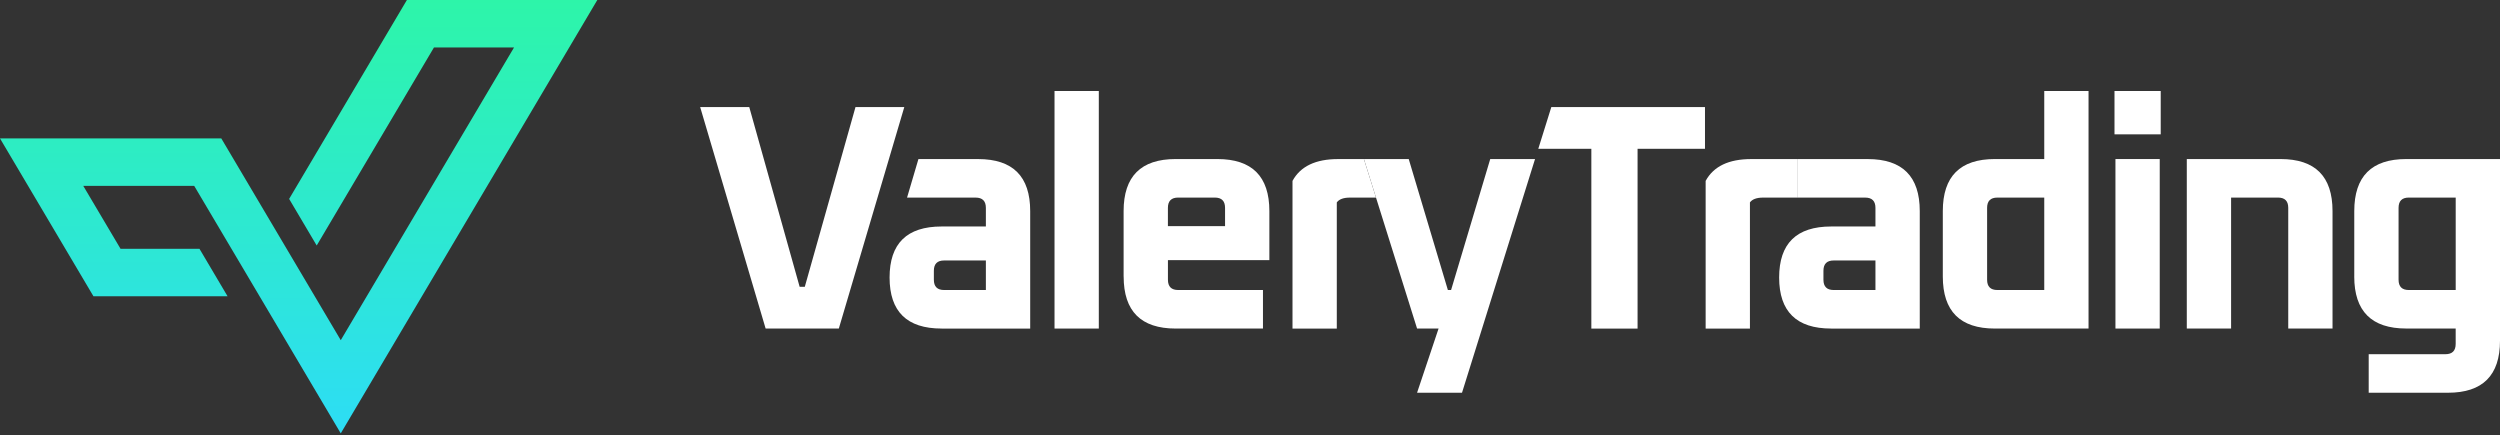
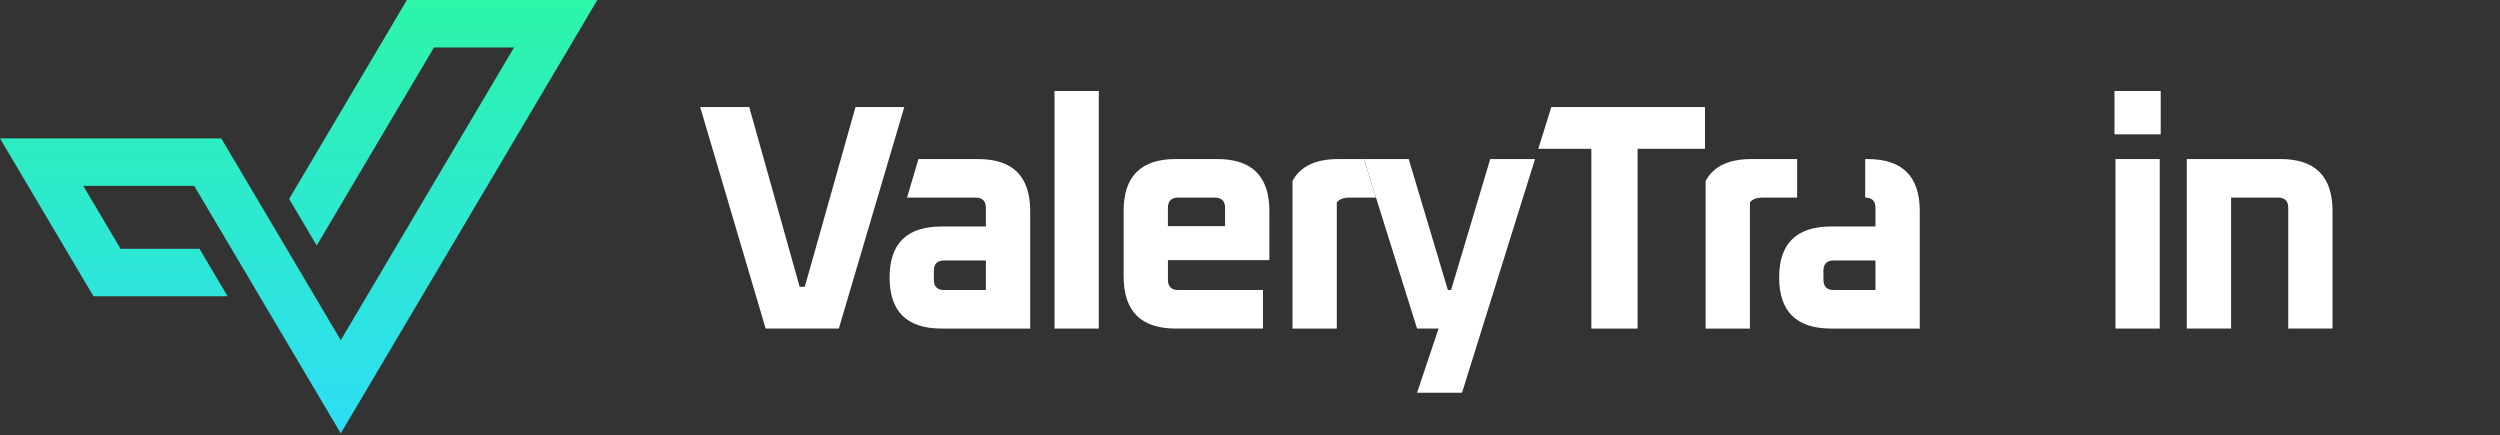
<svg xmlns="http://www.w3.org/2000/svg" width="178" height="31" viewBox="0 0 178 31" fill="none">
  <rect x="0" y="0" width="178" height="31" fill="#333333" stroke="none" />
  <path d="M5.93 13.236H13.829L24.262 30.855L42.529 0H28.971L20.586 14.162L22.549 17.48L30.898 3.38H36.599L24.262 24.221L15.757 9.856H0L6.654 21.095H16.203L14.203 17.715H8.583L5.93 13.236Z" fill="url(#paint0_linear_20_314)" />
  <path d="M67.041 23.393C64.572 23.393 63.338 22.182 63.338 19.759C63.338 17.337 64.572 16.126 67.041 16.126H70.194V14.801C70.194 14.313 69.951 14.069 69.463 14.069H64.582L65.392 11.326H69.647C72.115 11.326 73.35 12.56 73.35 15.029V23.395H67.043L67.041 23.393ZM66.491 19.918C66.491 20.406 66.735 20.649 67.222 20.649H70.194V18.546H67.222C66.735 18.546 66.491 18.79 66.491 19.278V19.918Z" fill="white" />
  <path d="M80.001 19.69V15.027C80.001 12.558 81.236 11.324 83.705 11.324H86.676C89.145 11.324 90.379 12.558 90.379 15.027V18.523H83.157V19.918C83.157 20.406 83.401 20.649 83.888 20.649H89.923V23.393H83.707C81.238 23.393 80.004 22.159 80.004 19.69H80.001ZM83.155 16.101H87.224V14.799C87.224 14.311 86.98 14.067 86.493 14.067H83.886C83.399 14.067 83.155 14.311 83.155 14.799V16.101Z" fill="white" />
  <path d="M92.026 23.393V12.88C92.589 11.842 93.672 11.326 95.27 11.326H97.11L97.971 14.069H96.116C95.659 14.069 95.346 14.184 95.18 14.412V23.395H92.026V23.393Z" fill="white" />
  <path d="M97.11 11.324H100.301L103.089 20.65H103.317L106.105 11.324H109.295L104.095 27.963H100.895L102.427 23.391H100.895L97.11 11.322V11.324Z" fill="white" />
  <path d="M121.442 23.393V12.88C122.005 11.842 123.088 11.326 124.686 11.326H127.956V14.069H125.532C125.075 14.069 124.762 14.184 124.595 14.412V23.395H121.442V23.393Z" fill="white" />
-   <path d="M130.378 23.393C127.91 23.393 126.675 22.182 126.675 19.759C126.675 17.337 127.91 16.126 130.378 16.126H133.532V14.801C133.532 14.313 133.288 14.069 132.801 14.069H127.956V11.326H132.984C135.453 11.326 136.687 12.56 136.687 15.029V23.395H130.38L130.378 23.393ZM129.829 19.918C129.829 20.406 130.073 20.649 130.56 20.649H133.532V18.546H130.56C130.073 18.546 129.829 18.79 129.829 19.278V19.918Z" fill="white" />
-   <path d="M138.328 19.69V15.027C138.328 12.558 139.562 11.324 142.031 11.324H145.551V6.479H148.704V23.393H142.031C139.562 23.393 138.328 22.159 138.328 19.69ZM141.482 19.918C141.482 20.406 141.726 20.649 142.213 20.649H145.551V14.068H142.213C141.726 14.068 141.482 14.311 141.482 14.799V19.918Z" fill="white" />
+   <path d="M130.378 23.393C127.91 23.393 126.675 22.182 126.675 19.759C126.675 17.337 127.91 16.126 130.378 16.126H133.532V14.801C133.532 14.313 133.288 14.069 132.801 14.069V11.326H132.984C135.453 11.326 136.687 12.56 136.687 15.029V23.395H130.38L130.378 23.393ZM129.829 19.918C129.829 20.406 130.073 20.649 130.56 20.649H133.532V18.546H130.56C130.073 18.546 129.829 18.79 129.829 19.278V19.918Z" fill="white" />
  <path d="M150.552 9.565V6.479H153.843V9.565H150.552ZM150.62 23.393V11.324H153.773V23.393H150.62Z" fill="white" />
  <path d="M155.7 23.393V11.324H162.373C164.842 11.324 166.076 12.558 166.076 15.027V23.393H162.923V14.799C162.923 14.311 162.679 14.067 162.191 14.067H158.854V23.393H155.7Z" fill="white" />
-   <path d="M167.624 19.69V15.027C167.624 12.558 168.858 11.324 171.327 11.324H178V24.26C178 26.728 176.766 27.963 174.297 27.963H168.651V25.219H174.113C174.601 25.219 174.844 24.976 174.844 24.488V23.391H171.325C168.856 23.391 167.622 22.157 167.622 19.688L167.624 19.69ZM170.778 19.918C170.778 20.406 171.021 20.649 171.509 20.649H174.846V14.067H171.509C171.021 14.067 170.778 14.311 170.778 14.799V19.918Z" fill="white" />
  <path d="M49.85 7.623H53.347L56.935 20.421H57.301L60.911 7.623H64.386L59.724 23.393H54.513L49.852 7.623H49.85Z" fill="white" />
  <path d="M75.082 23.393V6.479H78.235V23.393H75.082Z" fill="white" />
  <path fill-rule="evenodd" clip-rule="evenodd" d="M121.395 7.623H110.454L109.526 10.595H113.304V23.395H116.595V10.593H121.395V7.621V7.623Z" fill="white" />
  <defs>
    <linearGradient id="paint0_linear_20_314" x1="21.265" y1="0" x2="21.265" y2="30.855" gradientUnits="userSpaceOnUse">
      <stop stop-color="#2DF5A9" />
      <stop offset="1" stop-color="#2DDDF5" />
    </linearGradient>
  </defs>
</svg>